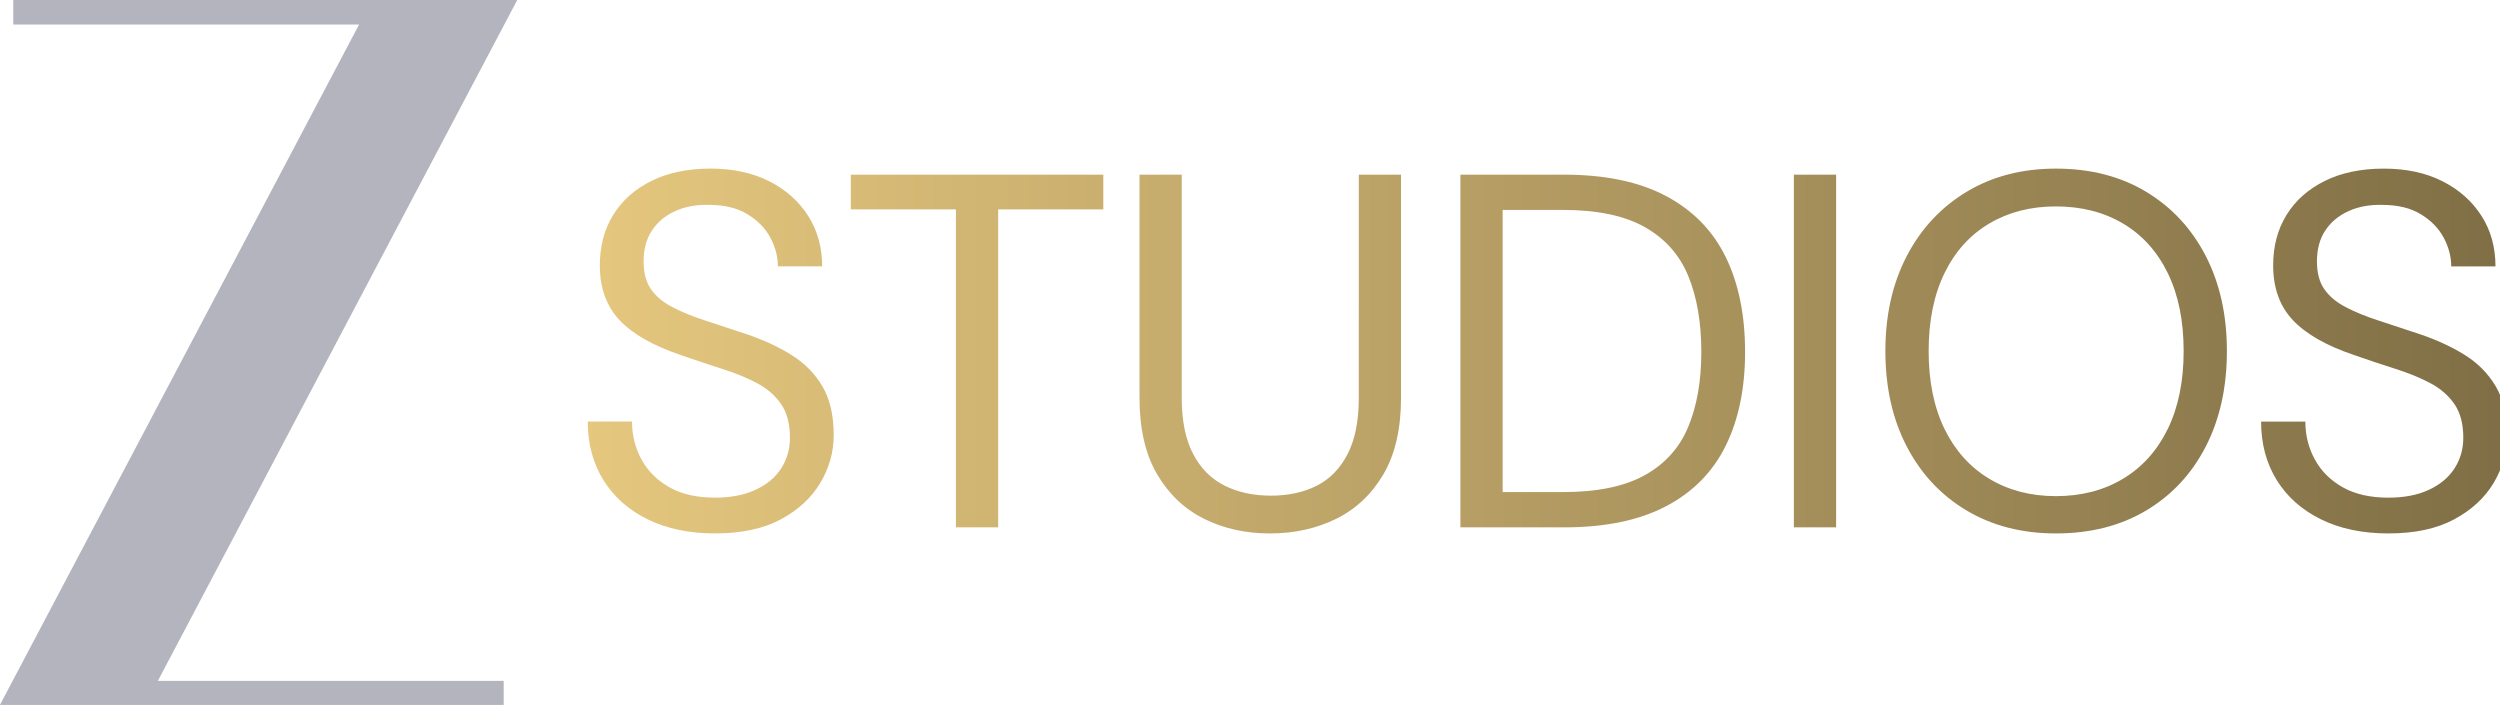
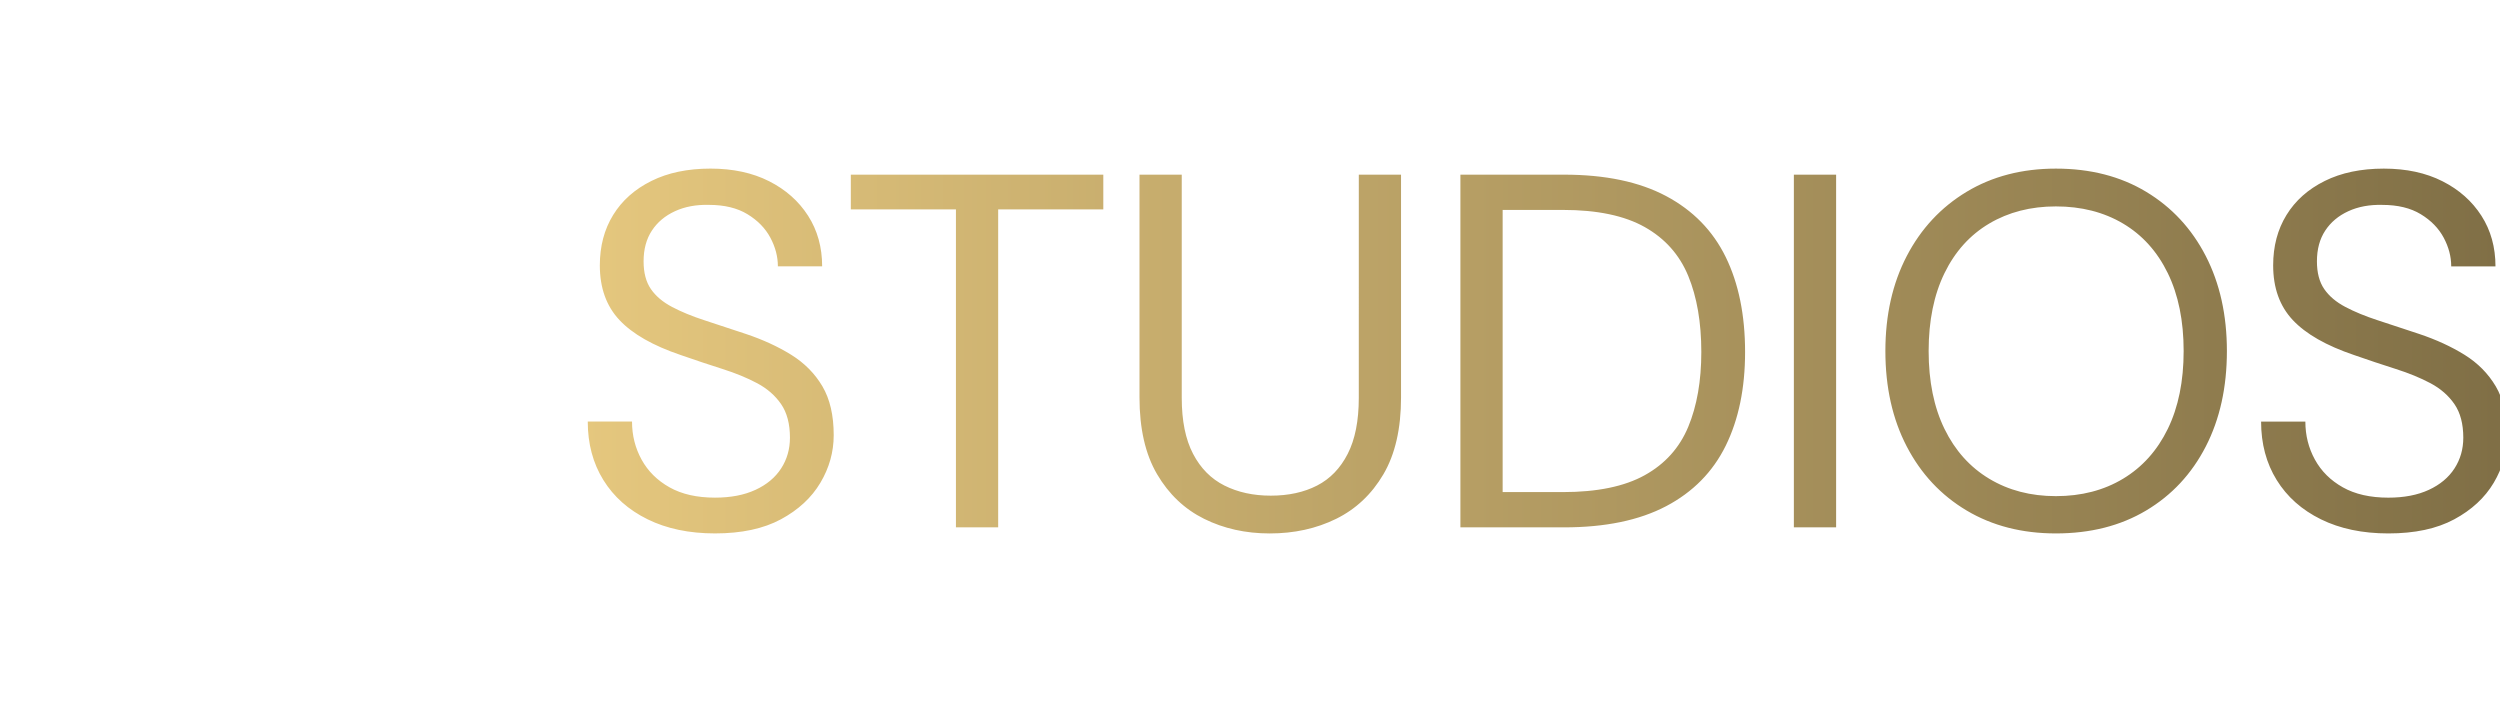
<svg xmlns="http://www.w3.org/2000/svg" width="398.885" height="112.477" viewBox="0 0 105.538 29.76" version="1.1" id="svg2815">
  <defs id="defs2812">
    <linearGradient x1="0" y1="0" x2="1" y2="0" gradientUnits="userSpaceOnUse" gradientTransform="matrix(229.533,0,0,-229.533,1111.049,295.78)" spreadMethod="pad" id="linearGradient2489">
      <stop style="stop-opacity:1;stop-color:#e5c77e" offset="0" id="stop2481" />
      <stop style="stop-opacity:1;stop-color:#806f46" offset="0.993" id="stop2483" />
      <stop style="stop-opacity:1;stop-color:#806f46" offset="0.994" id="stop2485" />
      <stop style="stop-opacity:1;stop-color:#806f46" offset="1" id="stop2487" />
    </linearGradient>
  </defs>
  <g id="layer1">
    <g id="g2469" transform="matrix(0.353,0,0,-0.353,-367.389,126.93)">
      <g id="g2471">
        <g id="g2477">
          <g id="g2479">
            <path d="m 1318.777,337.931 c -1.985,-0.984 -3.509,-2.34 -4.571,-4.067 v 0 c -1.064,-1.728 -1.595,-3.736 -1.595,-6.026 v 0 c 0,-2.692 0.782,-4.872 2.347,-6.538 v 0 c 1.564,-1.668 4.009,-3.064 7.338,-4.189 v 0 c 1.724,-0.602 3.378,-1.154 4.963,-1.657 v 0 c 1.583,-0.503 2.977,-1.075 4.18,-1.717 v 0 c 1.203,-0.643 2.155,-1.477 2.857,-2.501 v 0 c 0.701,-1.024 1.053,-2.36 1.053,-4.007 v 0 c 0,-1.366 -0.352,-2.591 -1.053,-3.676 v 0 c -0.702,-1.085 -1.724,-1.939 -3.067,-2.561 v 0 c -1.345,-0.623 -2.959,-0.934 -4.843,-0.934 v 0 c -2.166,0 -3.98,0.412 -5.443,1.236 v 0 c -1.465,0.823 -2.578,1.928 -3.339,3.314 v 0 c -0.762,1.386 -1.142,2.901 -1.142,4.549 v 0 h -5.294 c 0,-2.651 0.622,-4.981 1.865,-6.99 v 0 c 1.242,-2.009 3.007,-3.576 5.293,-4.7 v 0 c 2.285,-1.124 4.972,-1.687 8.06,-1.687 v 0 c 3.168,0 5.794,0.563 7.88,1.687 v 0 c 2.085,1.124 3.659,2.581 4.722,4.369 v 0 c 1.062,1.787 1.594,3.685 1.594,5.694 v 0 c 0,2.371 -0.451,4.318 -1.353,5.846 v 0 c -0.903,1.526 -2.147,2.781 -3.73,3.766 v 0 c -1.585,0.984 -3.398,1.817 -5.444,2.5 v 0 c -1.804,0.603 -3.449,1.146 -4.932,1.627 v 0 c -1.484,0.483 -2.777,1.015 -3.88,1.598 v 0 c -1.103,0.581 -1.946,1.295 -2.526,2.139 v 0 c -0.582,0.844 -0.872,1.948 -0.872,3.314 v 0 c 0,1.446 0.331,2.671 0.993,3.676 v 0 c 0.661,1.004 1.583,1.778 2.766,2.32 v 0 c 1.183,0.543 2.536,0.793 4.06,0.753 v 0 c 1.844,0 3.379,-0.372 4.602,-1.115 v 0 c 1.223,-0.743 2.135,-1.678 2.737,-2.802 v 0 c 0.602,-1.125 0.902,-2.269 0.902,-3.435 v 0 h 5.293 c 0,2.291 -0.561,4.309 -1.684,6.057 v 0 c -1.123,1.747 -2.676,3.123 -4.662,4.127 v 0 c -1.984,1.004 -4.321,1.507 -7.007,1.507 v 0 c -2.728,0 -5.083,-0.492 -7.068,-1.477 m -42.827,-1.295 c -3.067,-1.849 -5.454,-4.409 -7.158,-7.683 v 0 c -1.704,-3.275 -2.557,-7.061 -2.557,-11.359 v 0 c 0,-4.339 0.853,-8.145 2.557,-11.419 v 0 c 1.704,-3.275 4.091,-5.826 7.158,-7.653 v 0 c 3.068,-1.829 6.626,-2.742 10.677,-2.742 v 0 c 4.13,0 7.73,0.913 10.797,2.742 v 0 c 3.068,1.827 5.444,4.378 7.128,7.653 v 0 c 1.684,3.274 2.526,7.08 2.526,11.419 v 0 c 0,4.298 -0.842,8.084 -2.526,11.359 v 0 c -1.684,3.274 -4.06,5.834 -7.128,7.683 v 0 c -3.067,1.847 -6.667,2.772 -10.797,2.772 v 0 c -4.051,0 -7.609,-0.925 -10.677,-2.772 m 2.707,-34.318 c -2.307,1.386 -4.09,3.374 -5.354,5.965 v 0 c -1.263,2.591 -1.895,5.696 -1.895,9.311 v 0 c 0,3.615 0.632,6.719 1.895,9.31 v 0 c 1.264,2.591 3.047,4.57 5.354,5.936 v 0 c 2.305,1.365 4.963,2.048 7.97,2.048 v 0 c 3.047,0 5.724,-0.683 8.03,-2.048 v 0 c 2.305,-1.366 4.09,-3.345 5.353,-5.936 v 0 c 1.263,-2.591 1.895,-5.695 1.895,-9.31 v 0 c 0,-3.615 -0.632,-6.72 -1.895,-9.311 v 0 c -1.263,-2.591 -3.048,-4.579 -5.353,-5.965 v 0 c -2.306,-1.386 -4.983,-2.079 -8.03,-2.079 v 0 c -3.007,0 -5.665,0.693 -7.97,2.079 m -159.998,35.613 c -1.986,-0.984 -3.51,-2.34 -4.572,-4.067 v 0 c -1.063,-1.728 -1.594,-3.736 -1.594,-6.026 v 0 c 0,-2.692 0.782,-4.872 2.346,-6.538 v 0 c 1.563,-1.668 4.01,-3.064 7.338,-4.189 v 0 c 1.724,-0.602 3.378,-1.154 4.962,-1.657 v 0 c 1.584,-0.503 2.978,-1.075 4.181,-1.717 v 0 c 1.203,-0.643 2.155,-1.477 2.857,-2.501 v 0 c 0.701,-1.024 1.052,-2.36 1.052,-4.007 v 0 c 0,-1.366 -0.351,-2.591 -1.052,-3.676 v 0 c -0.702,-1.085 -1.724,-1.939 -3.068,-2.561 v 0 c -1.343,-0.623 -2.957,-0.934 -4.842,-0.934 v 0 c -2.165,0 -3.98,0.412 -5.443,1.236 v 0 c -1.464,0.823 -2.578,1.928 -3.339,3.314 v 0 c -0.762,1.386 -1.142,2.901 -1.142,4.549 v 0 h -5.294 c 0,-2.651 0.621,-4.981 1.865,-6.99 v 0 c 1.242,-2.009 3.008,-3.576 5.293,-4.7 v 0 c 2.286,-1.124 4.972,-1.687 8.06,-1.687 v 0 c 3.167,0 5.794,0.563 7.881,1.687 v 0 c 2.084,1.124 3.658,2.581 4.721,4.369 v 0 c 1.062,1.787 1.594,3.685 1.594,5.694 v 0 c 0,2.371 -0.451,4.318 -1.354,5.846 v 0 c -0.901,1.526 -2.145,2.781 -3.728,3.766 v 0 c -1.585,0.984 -3.4,1.817 -5.444,2.5 v 0 c -1.805,0.603 -3.449,1.146 -4.932,1.627 v 0 c -1.485,0.483 -2.778,1.015 -3.88,1.598 v 0 c -1.104,0.581 -1.946,1.295 -2.527,2.139 v 0 c -0.582,0.844 -0.872,1.948 -0.872,3.314 v 0 c 0,1.446 0.331,2.671 0.993,3.676 v 0 c 0.661,1.004 1.583,1.778 2.766,2.32 v 0 c 1.183,0.543 2.536,0.793 4.06,0.753 v 0 c 1.845,0 3.378,-0.372 4.602,-1.115 v 0 c 1.223,-0.743 2.136,-1.678 2.737,-2.802 v 0 c 0.601,-1.125 0.902,-2.269 0.902,-3.435 v 0 h 5.294 c 0,2.291 -0.563,4.309 -1.685,6.057 v 0 c -1.122,1.747 -2.677,3.123 -4.661,4.127 v 0 c -1.986,1.004 -4.322,1.507 -7.008,1.507 v 0 c -2.728,0 -5.083,-0.492 -7.067,-1.477 m 136.63,-41.428 h 5.053 v 42.181 h -5.053 z m -39.879,42.181 v -42.181 h 12.391 c 4.932,0 9.001,0.843 12.21,2.531 v 0 c 3.208,1.687 5.584,4.098 7.128,7.231 v 0 c 1.543,3.133 2.316,6.869 2.316,11.208 v 0 c 0,4.419 -0.773,8.205 -2.316,11.359 v 0 c -1.544,3.154 -3.92,5.584 -7.128,7.292 v 0 c -3.209,1.706 -7.278,2.56 -12.21,2.56 v 0 z m 5.052,-4.218 h 7.218 c 4.091,0 7.348,-0.683 9.774,-2.048 v 0 c 2.426,-1.366 4.16,-3.315 5.204,-5.846 v 0 c 1.042,-2.531 1.563,-5.564 1.563,-9.099 v 0 c 0,-3.455 -0.521,-6.438 -1.563,-8.948 v 0 c -1.044,-2.511 -2.778,-4.439 -5.204,-5.785 v 0 c -2.426,-1.346 -5.683,-2.019 -9.774,-2.019 v 0 h -7.218 z m -17.202,4.218 V 311.99 c 0,-2.733 -0.442,-4.962 -1.324,-6.689 v 0 c -0.882,-1.728 -2.105,-2.994 -3.67,-3.796 v 0 c -1.563,-0.804 -3.408,-1.206 -5.533,-1.206 v 0 c -2.086,0 -3.931,0.402 -5.534,1.206 v 0 c -1.605,0.802 -2.857,2.068 -3.759,3.796 v 0 c -0.903,1.727 -1.354,3.956 -1.354,6.689 v 0 26.694 h -5.052 V 312.05 c 0,-3.736 0.701,-6.8 2.105,-9.19 v 0 c 1.403,-2.39 3.278,-4.168 5.624,-5.333 v 0 c 2.346,-1.164 4.962,-1.747 7.85,-1.747 v 0 c 2.926,0 5.573,0.583 7.939,1.747 v 0 c 2.366,1.165 4.25,2.943 5.655,5.333 v 0 c 1.403,2.39 2.105,5.454 2.105,9.19 v 0 26.634 z m -60.752,0 v -4.158 h 12.571 v -38.023 h 5.052 v 38.023 h 12.573 v 4.158 z" style="fill:url(#linearGradient2489);stroke:none" id="path2491" />
          </g>
        </g>
      </g>
    </g>
    <g id="g2493" transform="matrix(0.353,0,0,-0.353,21.835,0)">
-       <path d="m 0,0 h -14.399 -45.874 v -1.955 -0.977 h 41.358 l -42.979,-81.426 h 14.399 45.874 v 1.955 0.978 h -41.358 z" style="fill:#b4b4bf;fill-opacity:1;fill-rule:nonzero;stroke:none" id="path2495" />
-     </g>
+       </g>
  </g>
</svg>